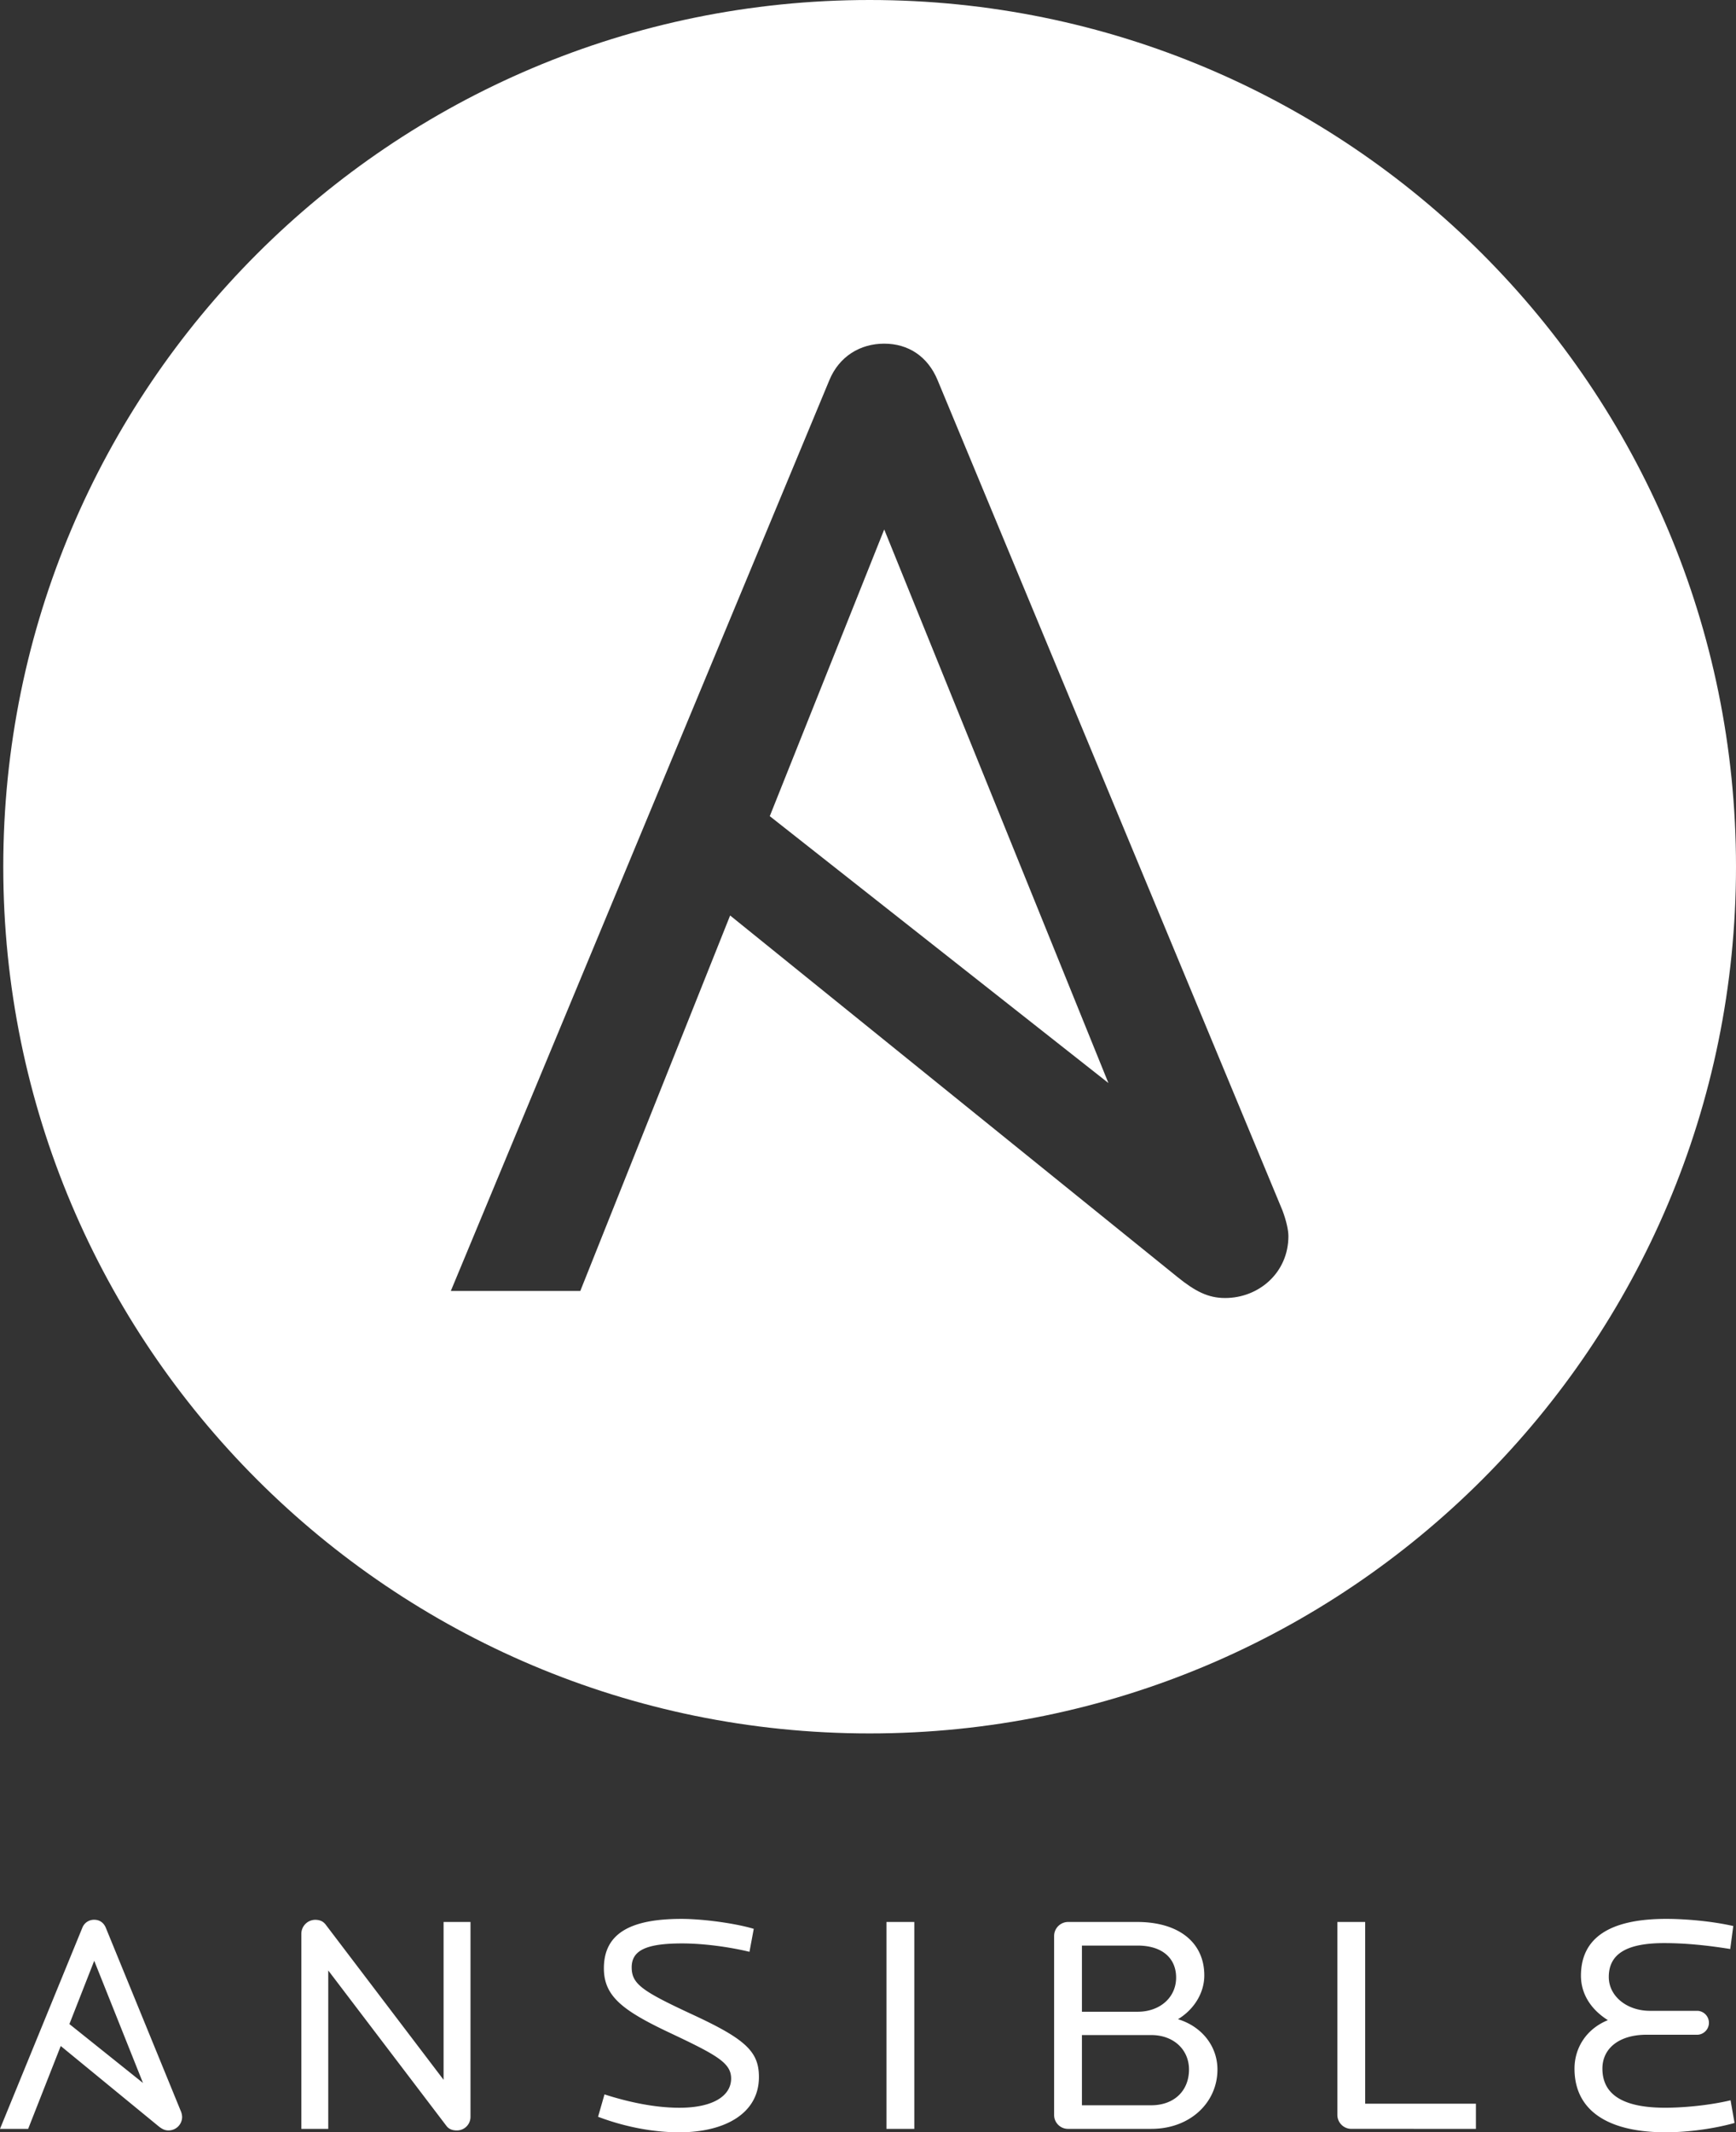
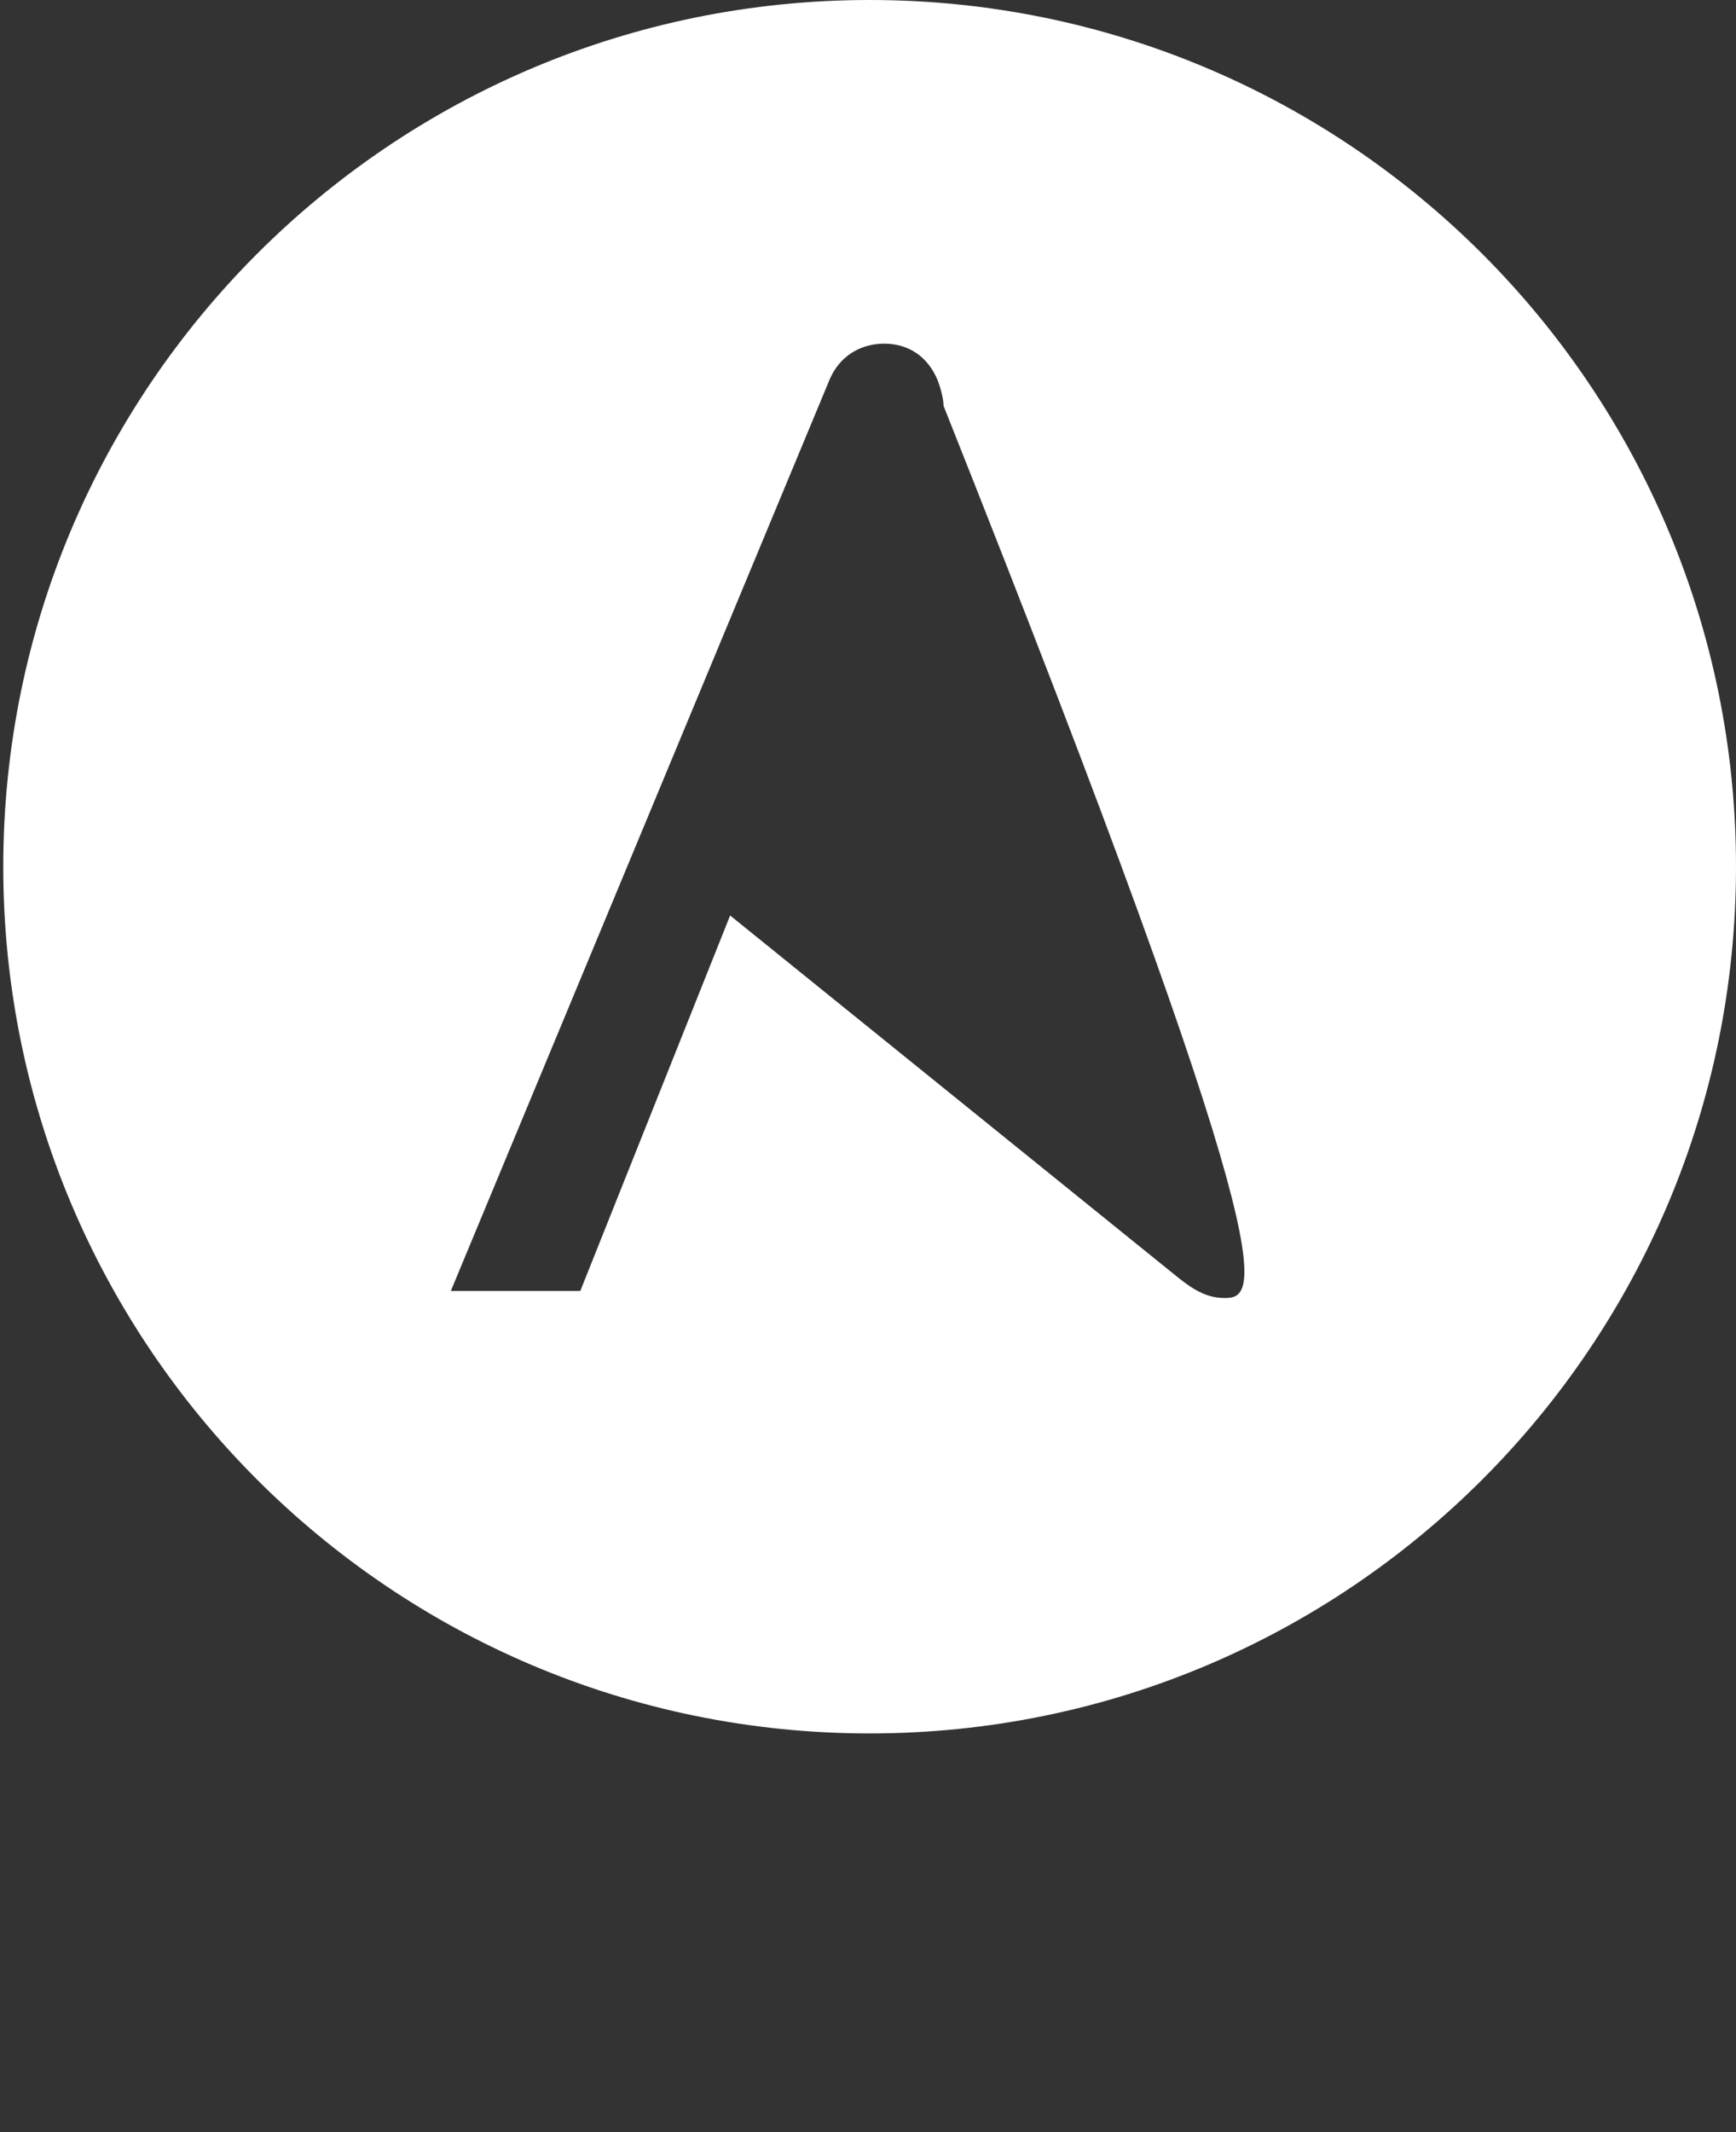
<svg xmlns="http://www.w3.org/2000/svg" id="Calque_1" data-name="Calque 1" viewBox="0 0 2028.69 2490.76">
  <rect x="0" y="0" width="2028.69" height="2490.76" fill="#333333" stroke="none" />
-   <path d="M535.85,2491c-4.3,0-8.94-1.08-12.16-5.44l-138-181.44v185.07H354.25v-227.9a16.38,16.38,0,0,1,16.1-16.33c5,0,9.28,1.45,12.5,5.81l137.62,181.08V2247.48h31.45V2475a15.83,15.83,0,0,1-16.08,16m260.24,2.18c-31.45,0-64.34-6.54-95.08-18.14l7.51-26.14c28.24,9.08,59,15.61,87.57,15.61,39.68,0,60.41-14.16,60.41-34.11,0-18.14-16.09-27.22-71.49-53.35s-77.2-42.81-77.2-75.47c0-41,31.45-57.7,90.78-57.7,24.67,0,62.55,5.08,84.36,11.62l-5,26.85c-24-5.81-54-9.8-78.65-9.8-41.81,0-59,8-59,27.94,0,19.59,12.5,27.93,71.12,55.16,61.84,28.66,77.57,43.18,77.57,72.93,0,43.19-40.76,64.6-92.94,64.6m242-245.67h32.52v241.67h-32.52Zm309.21,132.09h-80.8v82h80.8c27.51,0,44.31-17.43,44.31-41.75,0-22.86-17.5-40.27-44.31-40.27m-15.74-104.52h-65.06v77.3h65.06c26.09,0,45-16.69,45-39.92,0-22.85-16.45-37.38-45-37.38m16.09,214.11h-97.22a16.23,16.23,0,0,1-16.45-16V2263.81a16.45,16.45,0,0,1,16.45-16.33h80.42c49.33,0,78.64,24.31,78.64,62.42,0,20.68-12.16,39.92-30.75,51.16,27.54,8.35,46.11,31.21,46.11,58.79,0,38.46-31.81,69.31-77.2,69.31m233.41,0a16.37,16.37,0,0,1-16.07-16.33V2247.49h32.51v212.29h129.4v29.39Zm367.57,4c-66.49,0-106.52-24.68-106.52-74.39,0-23.59,13.23-46.09,39-56.61-20.74-13.06-31.46-31.57-31.46-51.89,0-45,34.68-66.41,99.73-66.41,21.81,0,52.54,2.54,78.29,8.35l-3.58,26.85c-27.16-4.36-52.55-6.89-77.22-6.89-42.17,0-64.7,11.61-64.7,39.55,0,22.15,20.74,39.56,48.27,39.56h55.75a14,14,0,0,1,0,27.93h-60c-31.46,0-51.47,15.6-51.47,39.56,0,35.2,32.53,45.71,73.27,45.71,22.17,0,52.18-2.88,76.49-8.69l4.66,26.48c-23.24,6.54-53.63,10.89-80.44,10.89M112.21,2292.82l57,142.73-86-68.81ZM213.4,2468.43l-87.61-214.08c-2.5-6.18-7.5-9.45-13.58-9.45a14.61,14.61,0,0,0-13.94,9.45L2.1,2489.17H35l38.08-96.81,113.61,93.17c4.57,3.76,7.86,5.45,12.16,5.45a15.82,15.82,0,0,0,16.08-16,21.29,21.29,0,0,0-1.51-6.58Z" transform="translate(-2.1 -2.4)" fill="#ffffff" />
-   <polygon points="1033.3 618.48 899.56 953.37 1295.29 1265.1 1033.3 618.47 1033.3 618.48" fill="#ffffff" />
-   <path d="M1018.35,2.4C459.22,2.4,5.92,455.7,5.92,1014.83s453.3,1012.42,1012.43,1012.42S2030.79,1574,2030.79,1014.83,1577.52,2.4,1018.35,2.4Zm415.4,1516.23c-19.71,0-34.88-7.69-55.88-24.69L855.33,1071.8l-175.1,438.61H528.92L971.24,446.6c11.51-28,36.18-42.77,64.16-42.77s50.92,14.8,62.43,42.77l403,969.86h0c4.44,11.87,6.9,22.9,6.9,29.86C1507.73,1489,1473.22,1518.63,1433.75,1518.63Z" transform="translate(-2.1 -2.4)" fill="#ffffff" />
+   <path d="M1018.35,2.4C459.22,2.4,5.92,455.7,5.92,1014.83s453.3,1012.42,1012.43,1012.42S2030.79,1574,2030.79,1014.83,1577.52,2.4,1018.35,2.4Zm415.4,1516.23c-19.71,0-34.88-7.69-55.88-24.69L855.33,1071.8l-175.1,438.61H528.92L971.24,446.6c11.51-28,36.18-42.77,64.16-42.77s50.92,14.8,62.43,42.77h0c4.44,11.87,6.9,22.9,6.9,29.86C1507.73,1489,1473.22,1518.63,1433.75,1518.63Z" transform="translate(-2.1 -2.4)" fill="#ffffff" />
</svg>